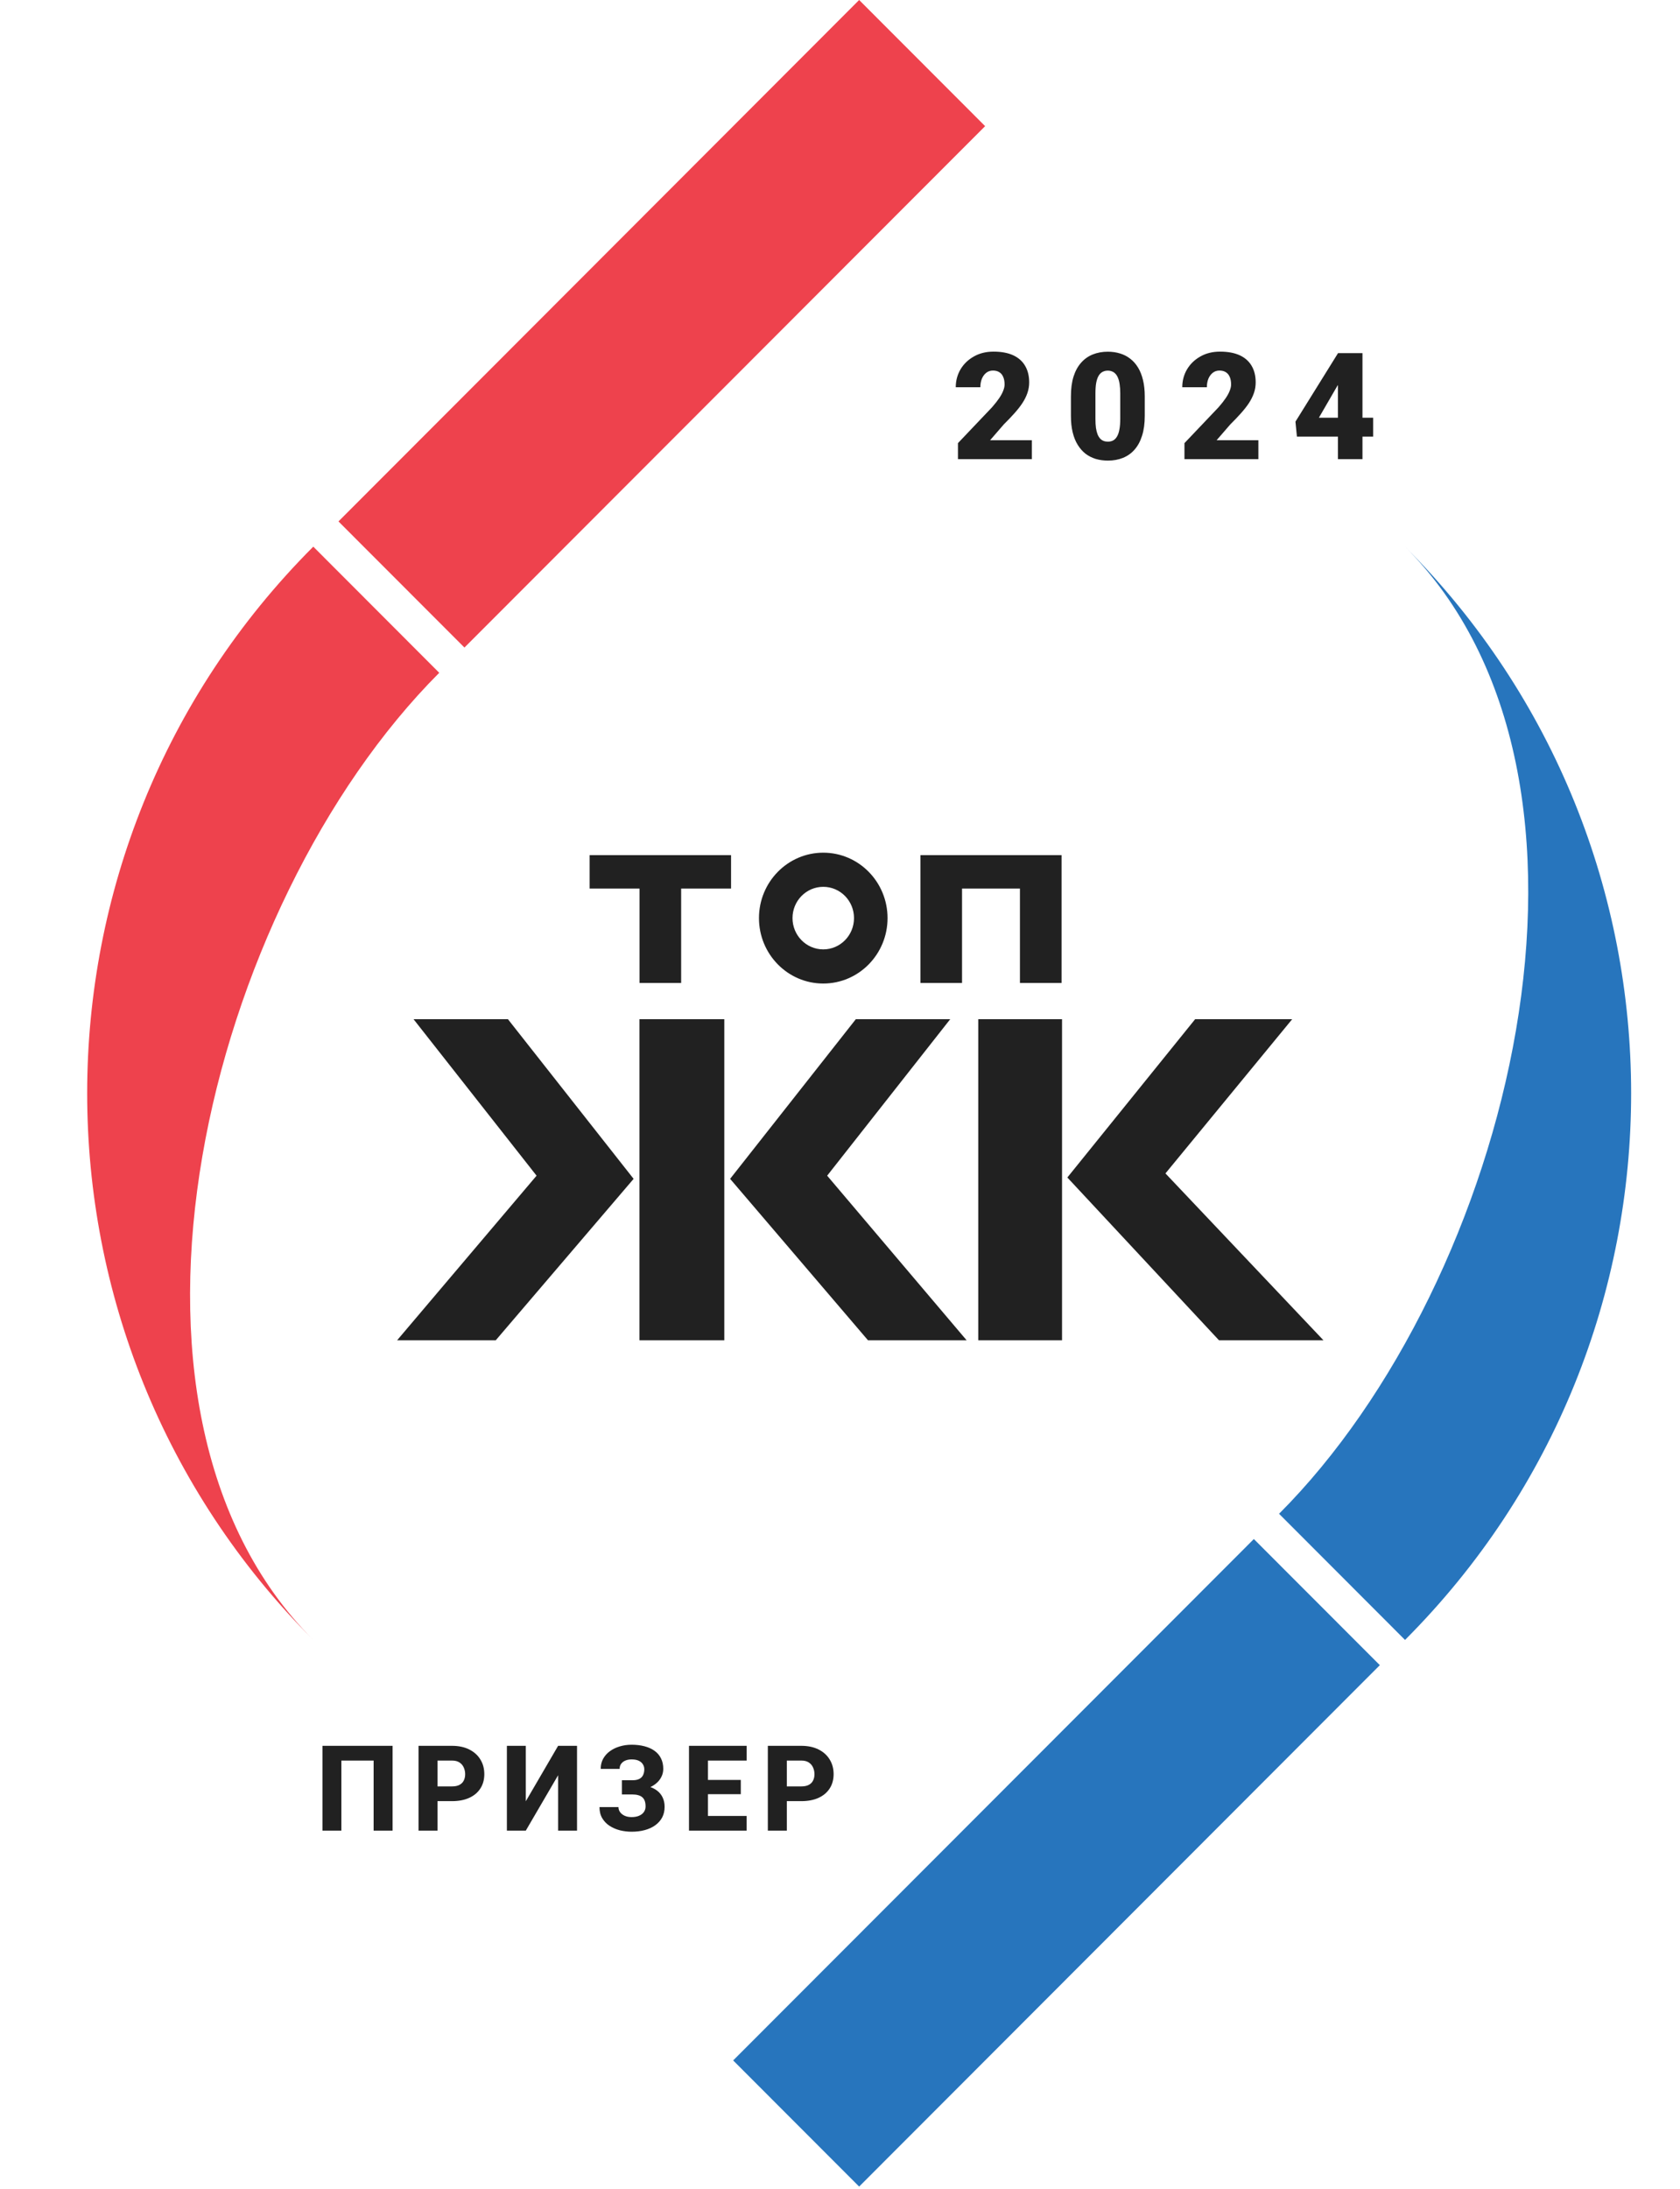
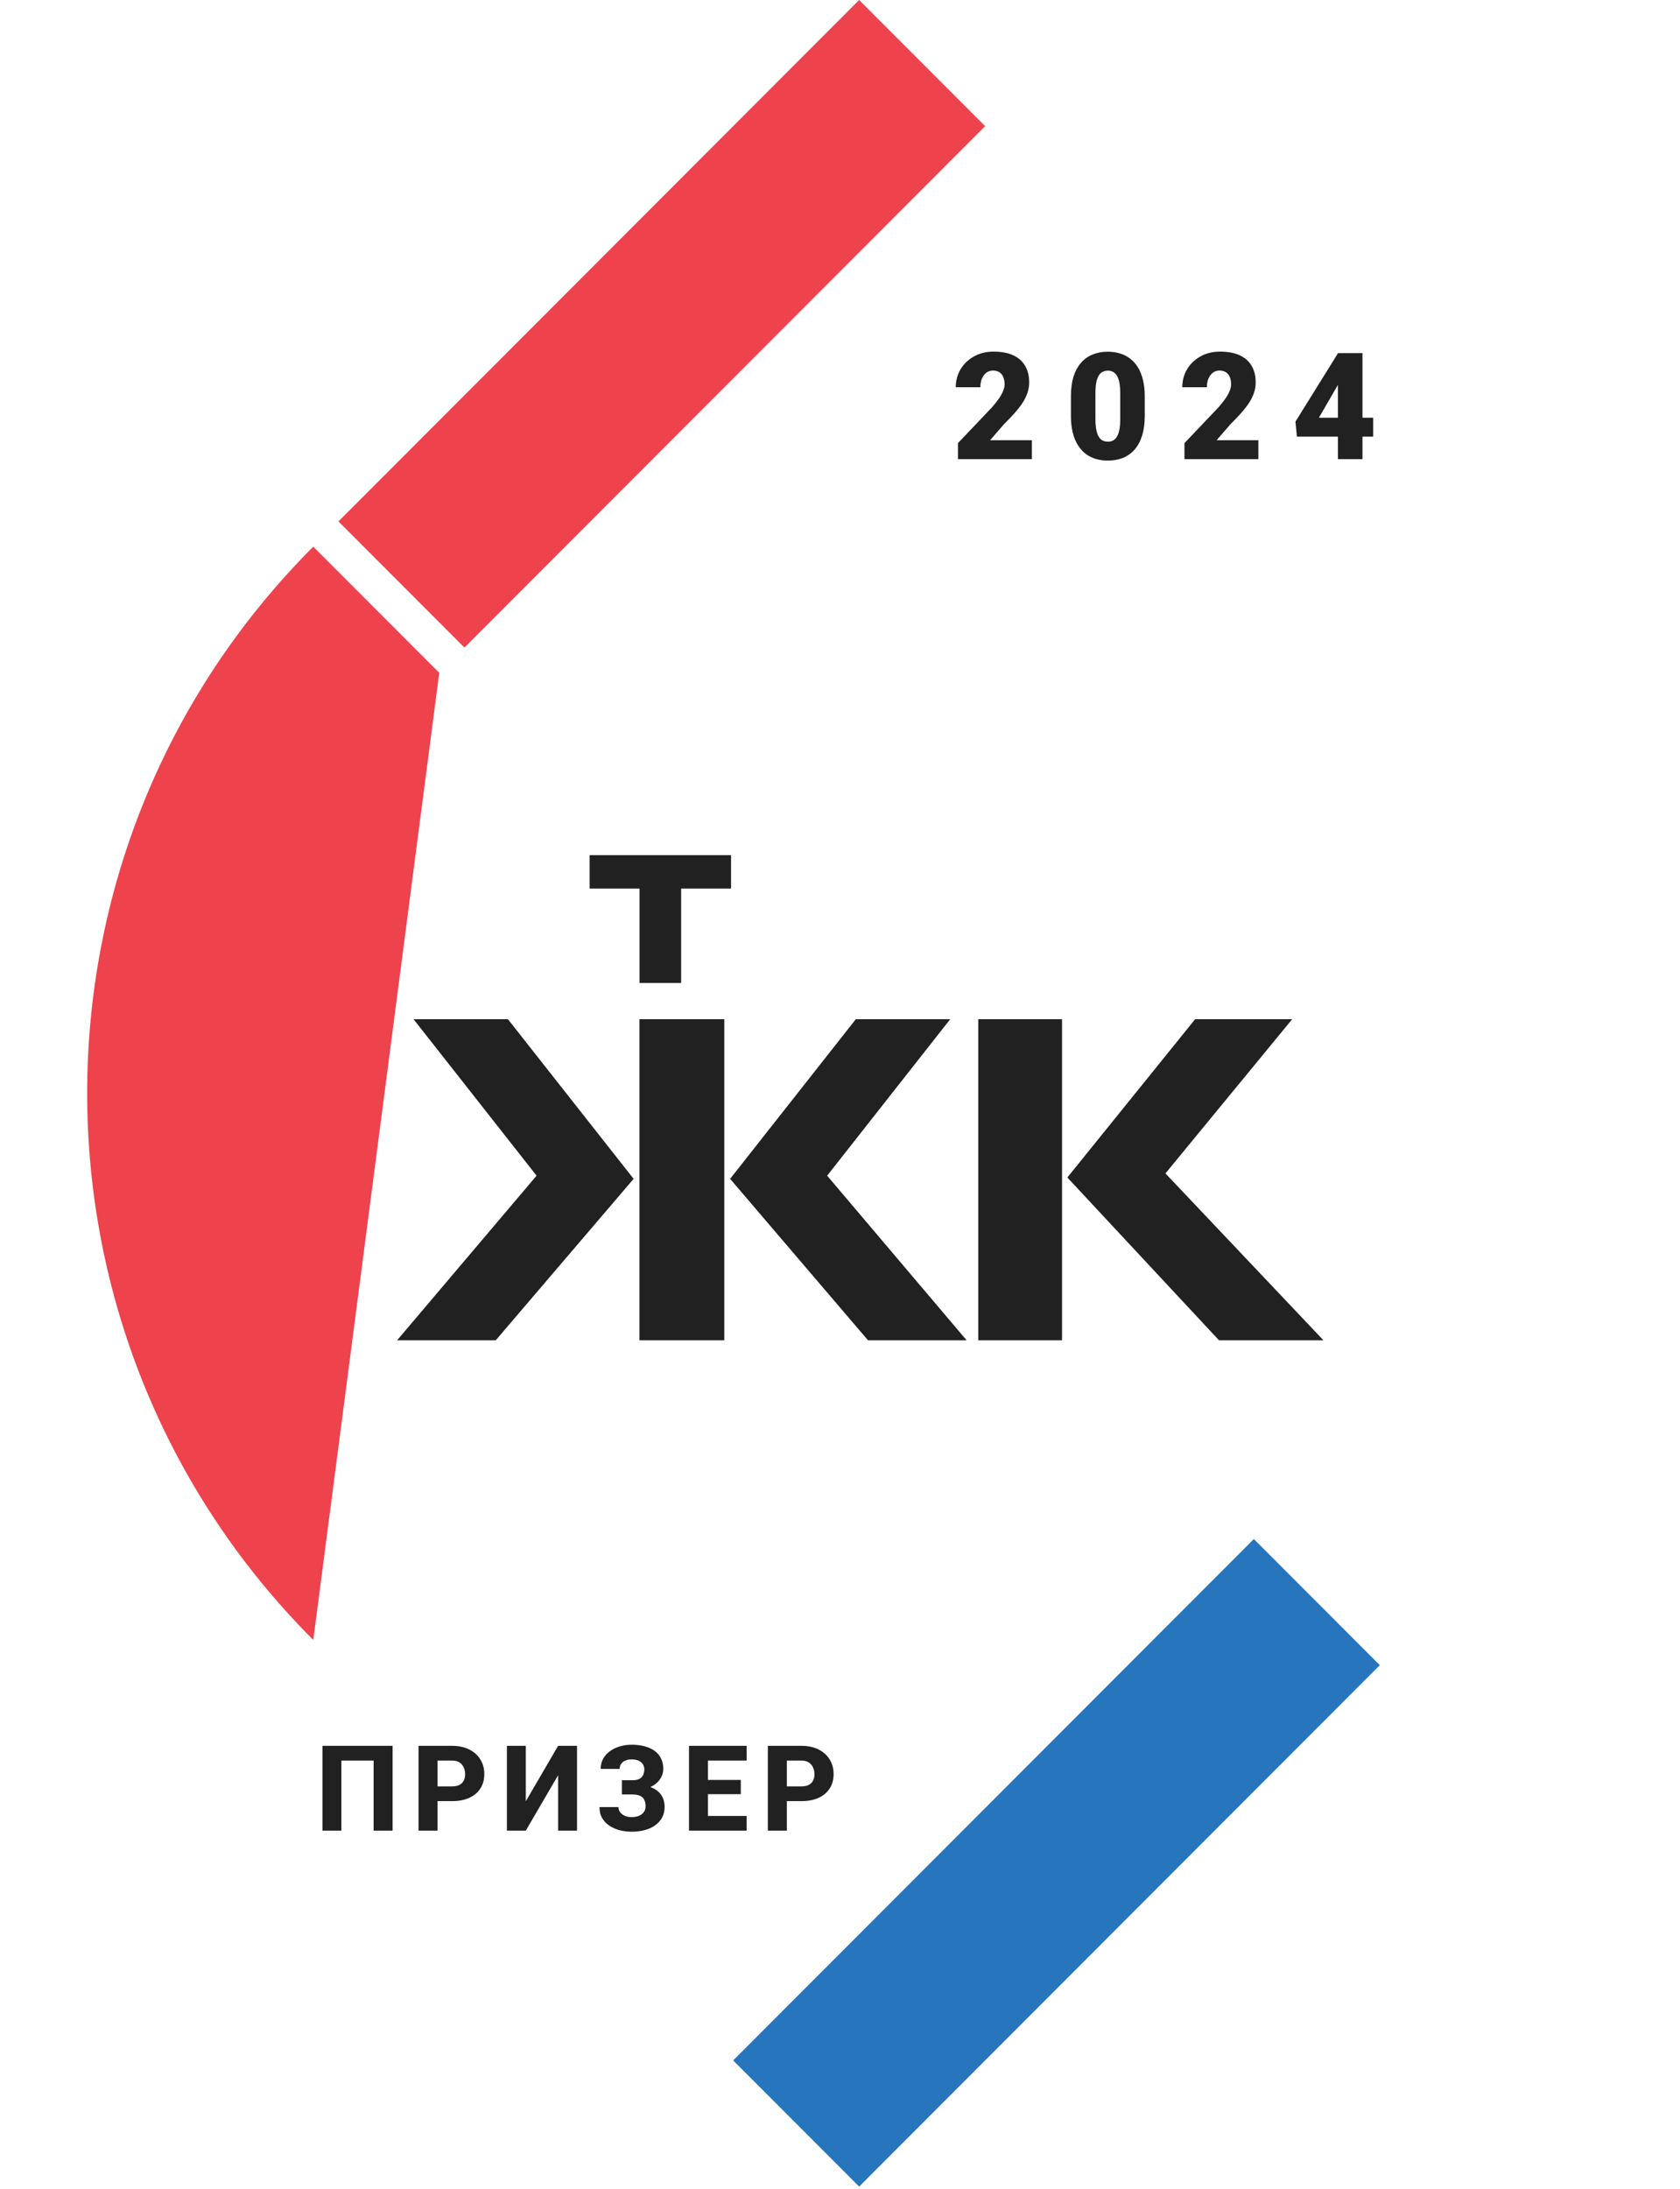
<svg xmlns="http://www.w3.org/2000/svg" width="86" height="112" viewBox="0 0 86 112" fill="none">
  <path d="M20.097 89.33V93.669H19.126V90.084H17.475V93.669H16.507V89.33H20.097ZM23.136 92.161H22.045V91.407H23.136C23.296 91.407 23.426 91.38 23.523 91.327C23.622 91.273 23.695 91.2 23.741 91.106C23.788 91.011 23.812 90.904 23.812 90.784C23.812 90.661 23.788 90.547 23.741 90.442C23.695 90.335 23.622 90.248 23.523 90.183C23.426 90.117 23.296 90.084 23.136 90.084H22.397V93.669H21.425V89.33H23.136C23.481 89.33 23.777 89.393 24.023 89.518C24.272 89.643 24.462 89.815 24.593 90.034C24.726 90.25 24.792 90.498 24.792 90.778C24.792 91.058 24.726 91.302 24.593 91.508C24.462 91.715 24.272 91.876 24.023 91.991C23.777 92.104 23.481 92.161 23.136 92.161ZM26.916 92.167L28.57 89.33H29.538V93.669H28.57V90.835L26.916 93.669H25.948V89.33H26.916V92.167ZM32.544 91.592H31.835V91.091H32.377C32.522 91.091 32.638 91.069 32.726 91.023C32.815 90.977 32.88 90.912 32.92 90.826C32.961 90.741 32.982 90.641 32.982 90.528C32.982 90.437 32.958 90.353 32.91 90.278C32.865 90.201 32.794 90.139 32.699 90.093C32.603 90.048 32.481 90.025 32.333 90.025C32.217 90.025 32.113 90.043 32.02 90.081C31.926 90.119 31.853 90.175 31.799 90.248C31.745 90.32 31.719 90.407 31.719 90.51H30.75C30.75 90.316 30.792 90.143 30.875 89.992C30.961 89.839 31.076 89.71 31.221 89.605C31.368 89.497 31.537 89.416 31.727 89.36C31.918 89.303 32.12 89.274 32.333 89.274C32.577 89.274 32.798 89.301 32.997 89.354C33.195 89.406 33.366 89.484 33.509 89.587C33.652 89.69 33.762 89.819 33.837 89.974C33.914 90.127 33.953 90.305 33.953 90.507C33.953 90.656 33.92 90.796 33.852 90.928C33.786 91.058 33.691 91.174 33.566 91.273C33.443 91.373 33.294 91.451 33.119 91.508C32.946 91.564 32.755 91.592 32.544 91.592ZM31.835 91.327H32.544C32.778 91.327 32.987 91.352 33.17 91.401C33.352 91.451 33.506 91.523 33.632 91.619C33.759 91.714 33.855 91.832 33.921 91.973C33.988 92.112 34.022 92.272 34.022 92.453C34.022 92.656 33.98 92.836 33.897 92.995C33.813 93.152 33.695 93.285 33.542 93.395C33.391 93.504 33.212 93.586 33.006 93.642C32.801 93.697 32.577 93.725 32.333 93.725C32.134 93.725 31.936 93.701 31.739 93.654C31.545 93.604 31.368 93.529 31.209 93.427C31.052 93.326 30.926 93.196 30.831 93.037C30.735 92.878 30.688 92.688 30.688 92.465H31.659C31.659 92.562 31.688 92.65 31.745 92.727C31.803 92.805 31.883 92.866 31.984 92.912C32.085 92.956 32.201 92.977 32.333 92.977C32.483 92.977 32.613 92.954 32.72 92.906C32.827 92.858 32.909 92.794 32.964 92.712C33.02 92.629 33.047 92.537 33.047 92.435C33.047 92.324 33.034 92.23 33.006 92.152C32.978 92.073 32.935 92.009 32.878 91.961C32.822 91.912 32.751 91.876 32.666 91.854C32.583 91.83 32.486 91.819 32.377 91.819H31.835V91.327ZM38.22 92.918V93.669H35.91V92.918H38.22ZM36.241 89.33V93.669H35.27V89.33H36.241ZM37.922 91.076V91.804H35.91V91.076H37.922ZM38.222 89.33V90.084H35.91V89.33H38.222ZM41.017 92.161H39.926V91.407H41.017C41.178 91.407 41.307 91.38 41.404 91.327C41.504 91.273 41.576 91.2 41.622 91.106C41.669 91.011 41.693 90.904 41.693 90.784C41.693 90.661 41.669 90.547 41.622 90.442C41.576 90.335 41.504 90.248 41.404 90.183C41.307 90.117 41.178 90.084 41.017 90.084H40.278V93.669H39.306V89.33H41.017C41.362 89.33 41.658 89.393 41.905 89.518C42.153 89.643 42.343 89.815 42.474 90.034C42.607 90.25 42.673 90.498 42.673 90.778C42.673 91.058 42.607 91.302 42.474 91.508C42.343 91.715 42.153 91.876 41.905 91.991C41.658 92.104 41.362 92.161 41.017 92.161Z" fill="#212121" />
  <path d="M52.822 22.525V23.493H49.038V22.674L50.781 20.841C50.935 20.665 51.059 20.507 51.153 20.368C51.247 20.227 51.316 20.099 51.358 19.985C51.403 19.871 51.425 19.767 51.425 19.676C51.425 19.519 51.401 19.389 51.354 19.285C51.31 19.178 51.242 19.097 51.153 19.043C51.066 18.988 50.958 18.96 50.829 18.96C50.7 18.96 50.587 18.998 50.49 19.072C50.393 19.147 50.318 19.249 50.263 19.378C50.211 19.507 50.185 19.652 50.185 19.814H48.926C48.926 19.481 49.007 19.177 49.168 18.901C49.332 18.625 49.559 18.406 49.85 18.242C50.14 18.075 50.477 17.992 50.859 17.992C51.259 17.992 51.594 18.054 51.865 18.178C52.135 18.303 52.339 18.483 52.475 18.718C52.614 18.952 52.684 19.234 52.684 19.564C52.684 19.753 52.654 19.934 52.594 20.108C52.535 20.282 52.449 20.454 52.337 20.625C52.226 20.794 52.089 20.968 51.928 21.147C51.769 21.326 51.588 21.516 51.384 21.717L50.684 22.525H52.822ZM58.601 20.287V21.277C58.601 21.667 58.555 22.006 58.463 22.294C58.373 22.582 58.244 22.82 58.076 23.009C57.909 23.198 57.711 23.338 57.48 23.43C57.249 23.522 56.994 23.568 56.716 23.568C56.493 23.568 56.284 23.539 56.09 23.482C55.897 23.422 55.722 23.333 55.565 23.214C55.411 23.092 55.279 22.941 55.167 22.759C55.055 22.578 54.969 22.365 54.91 22.119C54.85 21.871 54.821 21.59 54.821 21.277V20.287C54.821 19.894 54.865 19.555 54.954 19.27C55.046 18.982 55.177 18.743 55.346 18.555C55.514 18.366 55.714 18.226 55.945 18.134C56.176 18.042 56.431 17.996 56.709 17.996C56.932 17.996 57.14 18.026 57.331 18.085C57.524 18.142 57.7 18.232 57.856 18.354C58.012 18.473 58.145 18.623 58.255 18.804C58.366 18.985 58.452 19.2 58.511 19.448C58.571 19.694 58.601 19.974 58.601 20.287ZM57.346 21.43V20.126C57.346 19.953 57.336 19.801 57.316 19.672C57.299 19.543 57.271 19.434 57.234 19.344C57.199 19.255 57.156 19.183 57.104 19.128C57.051 19.071 56.992 19.03 56.925 19.005C56.86 18.978 56.788 18.964 56.709 18.964C56.609 18.964 56.52 18.985 56.441 19.028C56.364 19.067 56.298 19.132 56.243 19.221C56.189 19.311 56.146 19.43 56.117 19.579C56.089 19.728 56.076 19.91 56.076 20.126V21.43C56.076 21.606 56.084 21.76 56.102 21.892C56.121 22.021 56.149 22.131 56.184 22.223C56.221 22.313 56.266 22.386 56.318 22.443C56.37 22.498 56.429 22.537 56.496 22.562C56.564 22.587 56.637 22.599 56.716 22.599C56.813 22.599 56.9 22.579 56.977 22.54C57.054 22.5 57.12 22.436 57.174 22.346C57.231 22.254 57.274 22.134 57.301 21.985C57.331 21.833 57.346 21.648 57.346 21.43ZM64.417 22.525V23.493H60.633V22.674L62.376 20.841C62.53 20.665 62.654 20.507 62.748 20.368C62.843 20.227 62.911 20.099 62.953 19.985C62.998 19.871 63.02 19.767 63.02 19.676C63.02 19.519 62.997 19.389 62.95 19.285C62.905 19.178 62.838 19.097 62.748 19.043C62.661 18.988 62.553 18.96 62.424 18.96C62.295 18.96 62.182 18.998 62.085 19.072C61.989 19.147 61.913 19.249 61.858 19.378C61.806 19.507 61.78 19.652 61.78 19.814H60.521C60.521 19.481 60.602 19.177 60.763 18.901C60.927 18.625 61.155 18.406 61.445 18.242C61.736 18.075 62.072 17.992 62.454 17.992C62.854 17.992 63.189 18.054 63.46 18.178C63.731 18.303 63.934 18.483 64.071 18.718C64.21 18.952 64.279 19.234 64.279 19.564C64.279 19.753 64.25 19.934 64.19 20.108C64.13 20.282 64.044 20.454 63.933 20.625C63.821 20.794 63.684 20.968 63.523 21.147C63.364 21.326 63.183 21.516 62.979 21.717L62.279 22.525H64.417ZM70.293 21.374V22.342H66.39L66.315 21.575L68.494 18.07H69.485L68.408 19.832L67.515 21.374H70.293ZM69.746 18.07V23.493H68.49V18.07H69.746Z" fill="#212121" />
  <path fill-rule="evenodd" clip-rule="evenodd" d="M17.326 26.68L43.98 0L50.429 6.455L23.775 33.134L17.326 26.68Z" fill="#EE424D" />
-   <path fill-rule="evenodd" clip-rule="evenodd" d="M16.037 83.912C0.604 68.464 0.604 43.418 16.037 27.971L22.485 34.426C10.614 46.308 4.165 72.029 16.037 83.912Z" fill="#EE424D" />
+   <path fill-rule="evenodd" clip-rule="evenodd" d="M16.037 83.912C0.604 68.464 0.604 43.418 16.037 27.971L22.485 34.426Z" fill="#EE424D" />
  <path fill-rule="evenodd" clip-rule="evenodd" d="M37.531 105.428L64.185 78.749L70.634 85.203L43.98 111.883L37.531 105.428Z" fill="#2775BD" />
-   <path fill-rule="evenodd" clip-rule="evenodd" d="M71.924 27.971C87.357 43.418 87.357 68.464 71.924 83.912L65.476 77.457C77.347 65.574 83.796 39.853 71.924 27.971Z" fill="#2775BD" />
  <path d="M44.434 68.581L37.375 60.319L43.81 52.15H48.642L42.343 60.157L49.483 68.581H44.434ZM25.376 68.581H20.327L27.467 60.157L21.169 52.15H26.001L32.435 60.319L25.376 68.581ZM32.733 68.581V52.15H37.077V68.581H32.733Z" fill="#212121" />
  <path d="M62.402 68.581L54.638 60.25L61.18 52.15H66.148L59.66 60.041L67.75 68.581H62.402ZM50.077 68.581V52.15H54.366V68.581H50.077Z" fill="#212121" />
-   <path fill-rule="evenodd" clip-rule="evenodd" d="M42.143 45.377C41.274 45.377 40.569 46.093 40.569 46.977C40.569 47.862 41.274 48.578 42.143 48.578C43.013 48.578 43.717 47.862 43.717 46.977C43.717 46.093 43.013 45.377 42.143 45.377ZM42.143 50.325C43.961 50.325 45.434 48.826 45.434 46.977C45.434 45.129 43.961 43.63 42.143 43.63C40.326 43.63 38.852 45.129 38.852 46.977C38.852 48.826 40.326 50.325 42.143 50.325Z" fill="#212121" />
  <path d="M37.423 45.466H34.868V50.297H32.737V45.466H30.183V43.756H37.423V45.466Z" fill="#212121" />
-   <path d="M54.342 43.756V50.297H52.211V45.466H49.247V50.297H47.116V43.756H54.342Z" fill="#212121" />
</svg>